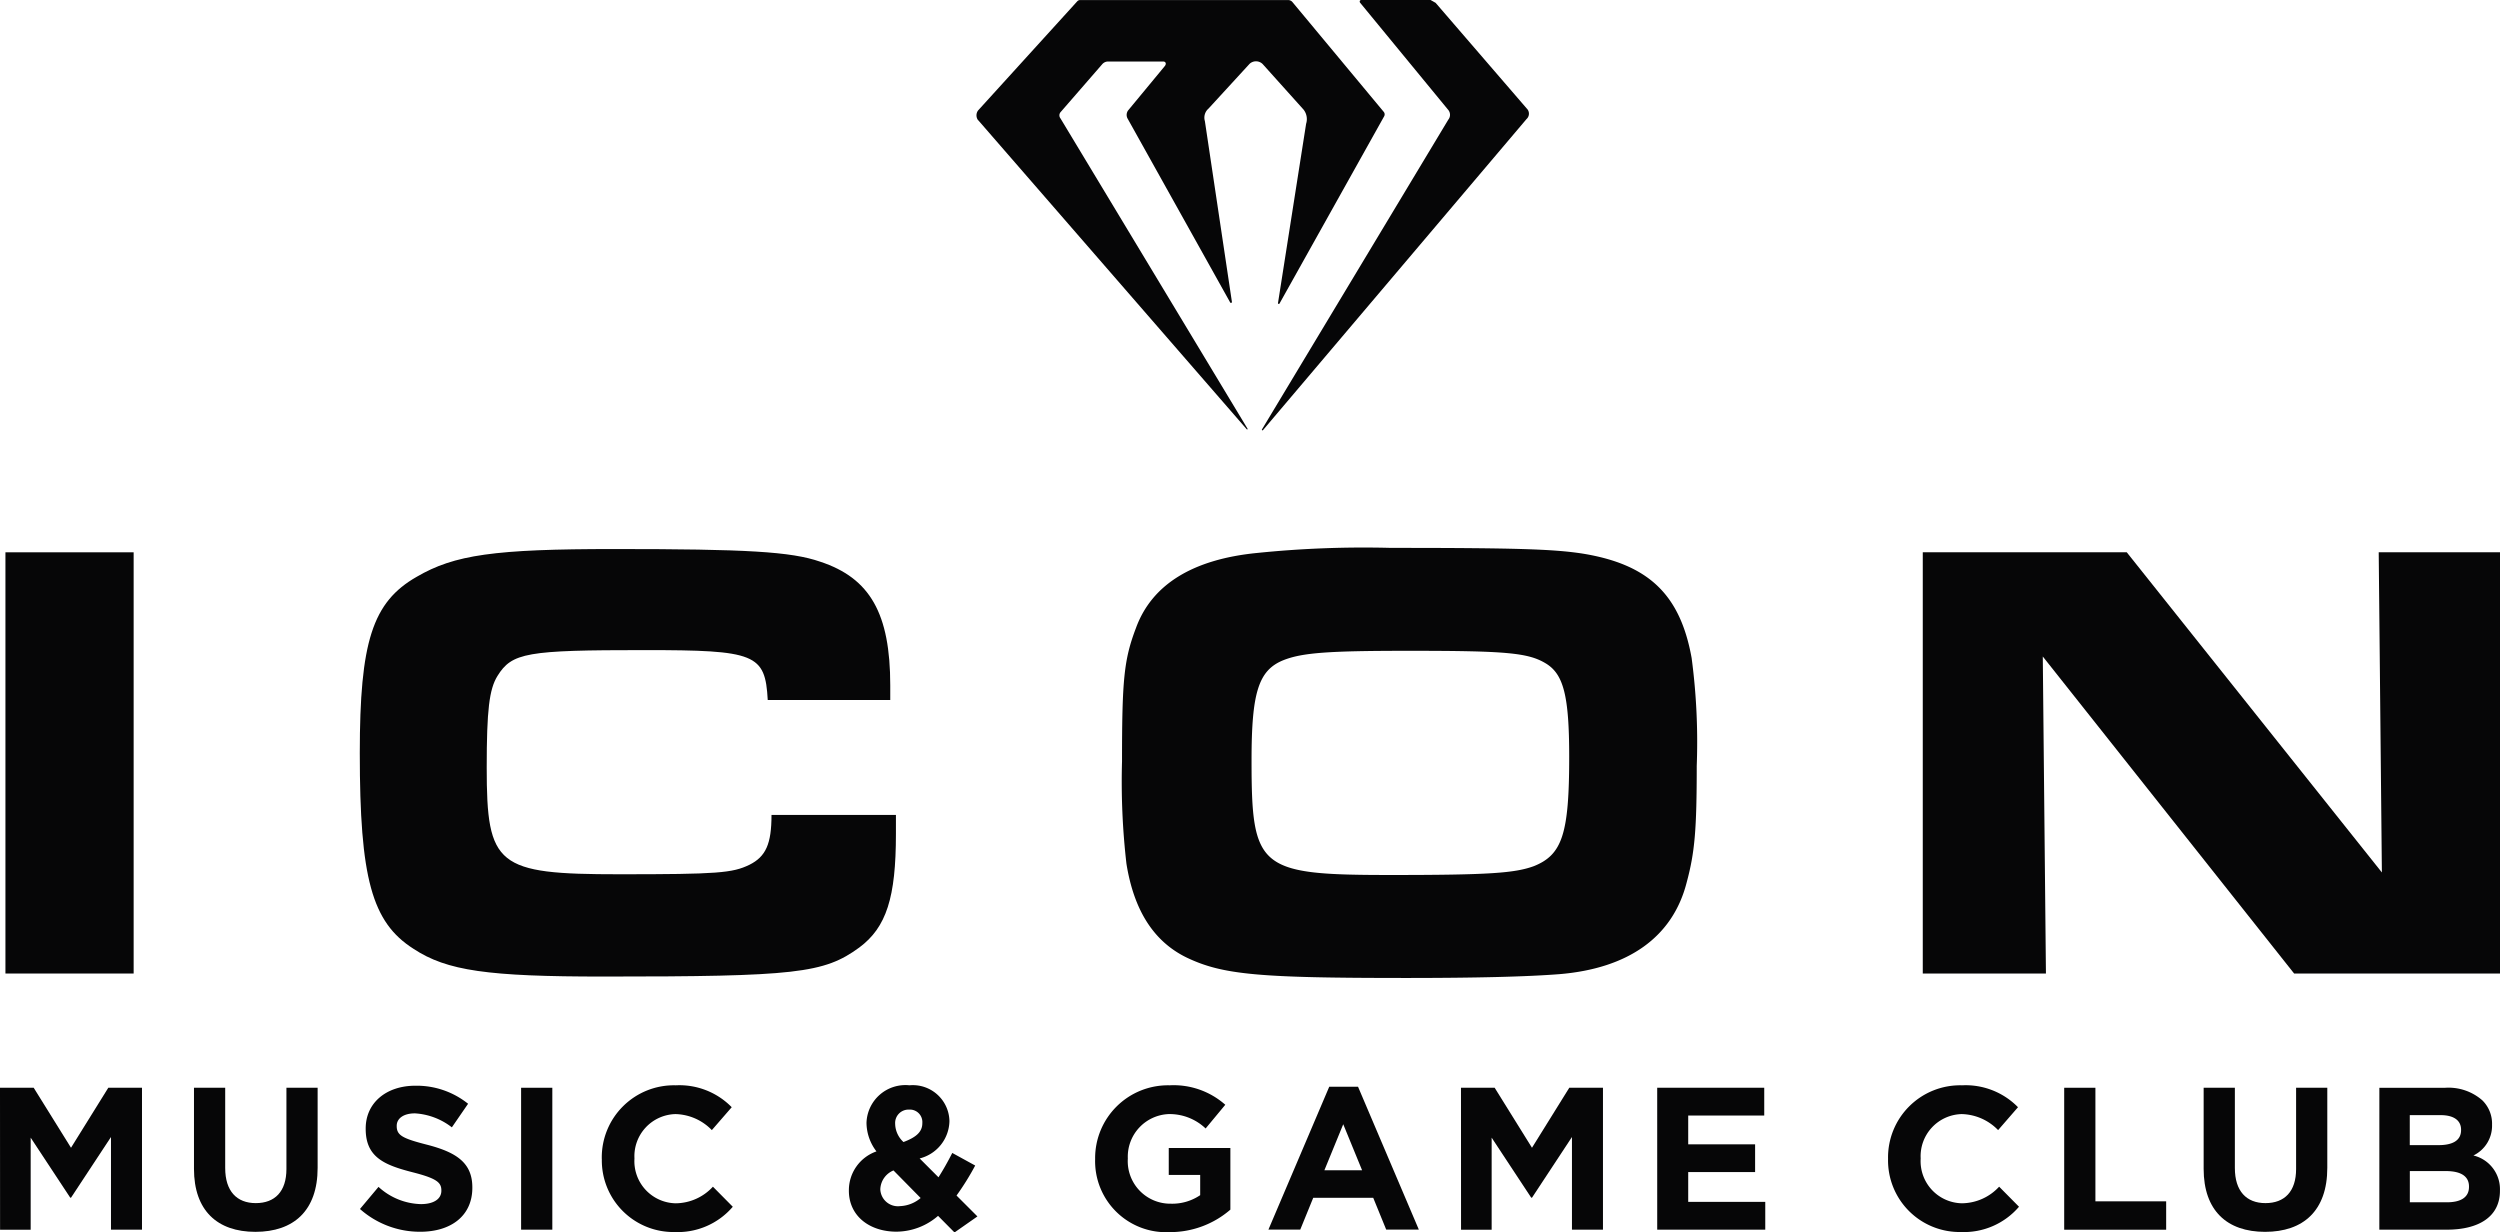
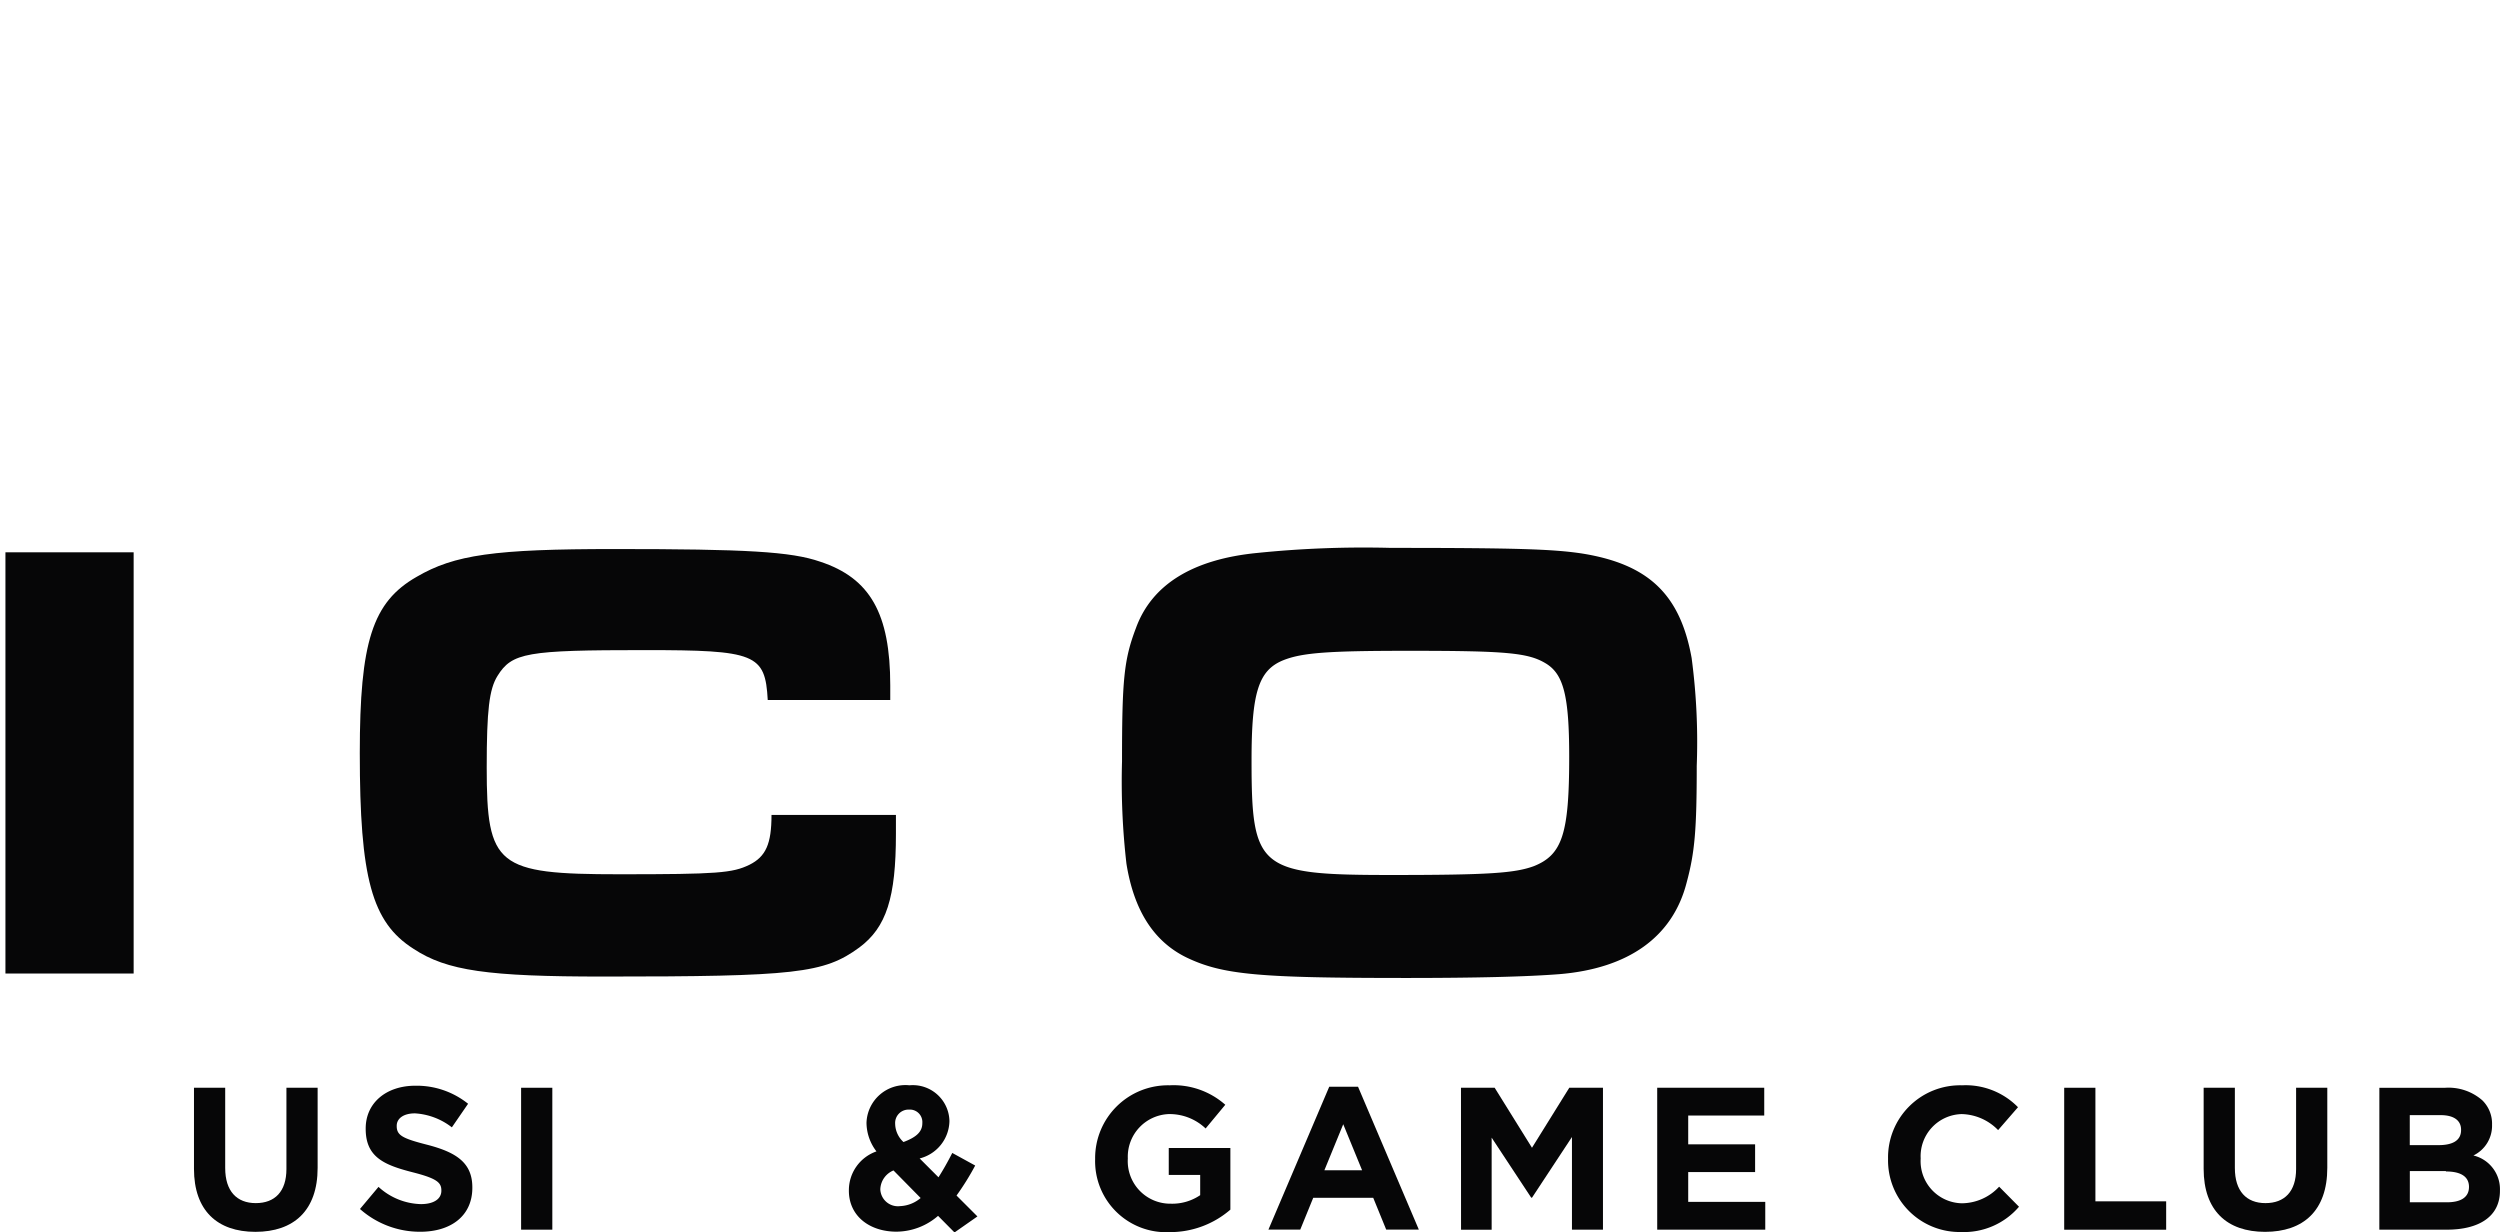
<svg xmlns="http://www.w3.org/2000/svg" id="Group_1724" data-name="Group 1724" width="148.404" height="73.163" viewBox="0 0 148.404 73.163">
-   <path id="Path_3796" data-name="Path 3796" d="M788.307,423.8,777.26,442.164c-.042.067.018.1.062.046l15.632-18.451a.429.429,0,0,0,.013-.629l-5.407-6.27-.3-.17H783.15c-.1,0-.131.106-.055.184l5.216,6.344a.456.456,0,0,1,0,.576m-27.906.03,15.937,18.343a.03.03,0,1,0,.048-.035l-11.1-18.413a.292.292,0,0,1,0-.366l2.479-2.853a.461.461,0,0,1,.344-.159h3.267c.172,0,.2.144.109.263l-2.188,2.646a.453.453,0,0,0-.023.486l6.089,10.914a.056.056,0,0,0,.1-.035l-1.605-10.734a.712.712,0,0,1,.217-.747l2.435-2.654a.561.561,0,0,1,.782.017l2.424,2.7a.913.913,0,0,1,.151.841l-1.668,10.633a.049.049,0,0,0,.094.028l6.2-11.094a.236.236,0,0,0-.01-.265l-5.437-6.538a.34.34,0,0,0-.233-.109H766.446a.233.233,0,0,0-.159.074l-5.887,6.479a.485.485,0,0,0,0,.581" transform="translate(-702.338 -416.69)" fill="#060607" />
-   <path id="Path_3797" data-name="Path 3797" d="M813.952,473.006h7.311l-.187-18.819,14.92,18.819h12.221V448h-7.2l.188,19.006L826.06,448H813.952Z" transform="translate(-699.813 -415.216)" fill="#060607" />
  <path id="Path_3798" data-name="Path 3798" d="M793,466.644c-1.125.413-2.662.525-8.434.525-7.911,0-8.323-.337-8.323-6.823,0-4.011.413-5.323,1.875-5.922,1.125-.45,2.662-.563,7.46-.563,5.772,0,7.084.113,8.134.75s1.387,1.912,1.387,5.548c0,4.574-.413,5.811-2.1,6.486m9.372-12.333c-.675-3.786-2.55-5.586-6.486-6.223-1.724-.263-3.9-.337-11.359-.337a62.067,62.067,0,0,0-7.947.3c-3.824.375-6.26,1.874-7.2,4.462-.713,1.874-.825,3.073-.825,7.91a42.645,42.645,0,0,0,.262,6.072c.45,2.812,1.65,4.649,3.6,5.586,2.137,1.013,4.274,1.2,13.01,1.2,4.122,0,7.159-.075,9.071-.225,4.124-.337,6.748-2.212,7.573-5.435.487-1.8.6-3.15.6-6.936a37.713,37.713,0,0,0-.3-6.372" transform="translate(-701.949 -415.228)" fill="#060607" />
  <path id="Path_3799" data-name="Path 3799" d="M749.781,463.6c0,1.725-.337,2.474-1.312,2.961-1.011.488-1.874.562-7.722.562-7.273,0-7.872-.487-7.872-6.335,0-3.411.15-4.648.637-5.435.862-1.387,1.725-1.537,8.735-1.537,6.6,0,7.16.224,7.31,2.961h7.273v-.862c0-4.274-1.2-6.374-4.161-7.348-1.725-.6-4.386-.75-12.221-.75-7.122,0-9.484.337-11.733,1.65-2.624,1.5-3.374,3.861-3.374,10.458,0,7.423.712,10.047,3.186,11.621,1.987,1.312,4.424,1.649,11.284,1.649,11.4,0,13.082-.187,15.182-1.725,1.611-1.2,2.174-2.961,2.174-6.747V463.6Z" transform="translate(-703.983 -415.225)" fill="#060607" />
  <rect id="Rectangle_1187" data-name="Rectangle 1187" width="7.61" height="25.004" transform="translate(0.323 32.786)" fill="#060607" />
-   <path id="Path_3800" data-name="Path 3800" d="M704.943,478.358h2l2.215,3.562,2.214-3.562h2v8.424h-1.841v-5.5l-2.371,3.6h-.048l-2.348-3.562v5.464h-1.817Z" transform="translate(-704.943 -413.787)" fill="#060607" />
  <path id="Path_3801" data-name="Path 3801" d="M715.941,483.171v-4.813h1.853v4.765c0,1.372.686,2.083,1.817,2.083s1.818-.687,1.818-2.023v-4.825h1.852v4.753c0,2.552-1.431,3.8-3.694,3.8s-3.646-1.264-3.646-3.742" transform="translate(-704.426 -413.787)" fill="#060607" />
  <path id="Path_3802" data-name="Path 3802" d="M725.352,485.56l1.1-1.312a3.863,3.863,0,0,0,2.515,1.023c.758,0,1.216-.3,1.216-.794v-.024c0-.469-.289-.711-1.7-1.071-1.7-.434-2.792-.9-2.792-2.576v-.024c0-1.528,1.227-2.539,2.949-2.539a4.877,4.877,0,0,1,3.129,1.071l-.963,1.4a3.951,3.951,0,0,0-2.189-.83c-.711,0-1.084.326-1.084.735v.023c0,.554.361.735,1.818,1.108,1.709.445,2.671,1.059,2.671,2.527v.024c0,1.673-1.275,2.611-3.093,2.611a5.359,5.359,0,0,1-3.574-1.348" transform="translate(-703.983 -413.793)" fill="#060607" />
  <rect id="Rectangle_1188" data-name="Rectangle 1188" width="1.853" height="8.424" transform="translate(30.934 64.571)" fill="#060607" />
-   <path id="Path_3803" data-name="Path 3803" d="M739.061,482.6v-.024a4.281,4.281,0,0,1,4.392-4.356,4.344,4.344,0,0,1,3.321,1.3l-1.18,1.359a3.107,3.107,0,0,0-2.154-.951A2.5,2.5,0,0,0,741,482.553v.024a2.5,2.5,0,0,0,2.443,2.647,3.038,3.038,0,0,0,2.215-.986l1.179,1.191a4.3,4.3,0,0,1-3.453,1.5,4.251,4.251,0,0,1-4.32-4.332" transform="translate(-703.338 -413.794)" fill="#060607" />
  <path id="Path_3804" data-name="Path 3804" d="M758.363,485.969a3.8,3.8,0,0,1-2.467.939c-1.612,0-2.827-.939-2.827-2.431v-.024a2.439,2.439,0,0,1,1.637-2.31,2.816,2.816,0,0,1-.591-1.685v-.024a2.312,2.312,0,0,1,2.552-2.215,2.175,2.175,0,0,1,2.371,2.117v.025a2.335,2.335,0,0,1-1.768,2.2l1.118,1.119c.277-.433.554-.927.819-1.445l1.36.747a15.677,15.677,0,0,1-1.108,1.781l1.24,1.24-1.36.951Zm-1.034-1.059-1.612-1.637a1.256,1.256,0,0,0-.782,1.107v.024a1.048,1.048,0,0,0,1.179.987,2,2,0,0,0,1.216-.482m.1-4.441v-.024a.742.742,0,0,0-.795-.782.793.793,0,0,0-.818.854v.024a1.506,1.506,0,0,0,.493,1.047c.734-.276,1.119-.59,1.119-1.119" transform="translate(-702.678 -413.794)" fill="#060607" />
  <path id="Path_3805" data-name="Path 3805" d="M767.03,482.6v-.024a4.323,4.323,0,0,1,4.417-4.356,4.622,4.622,0,0,1,3.309,1.155l-1.167,1.407a3.1,3.1,0,0,0-2.2-.854,2.531,2.531,0,0,0-2.419,2.624v.024a2.524,2.524,0,0,0,2.552,2.671,2.955,2.955,0,0,0,1.744-.506v-1.2H771.4v-1.6h3.658V485.6a5.471,5.471,0,0,1-3.6,1.335,4.216,4.216,0,0,1-4.428-4.332" transform="translate(-702.021 -413.794)" fill="#060607" />
  <path id="Path_3806" data-name="Path 3806" d="M780.465,478.3h1.709l3.61,8.483h-1.937l-.771-1.889h-3.562l-.77,1.889h-1.89Zm1.95,4.958-1.119-2.732-1.119,2.732Z" transform="translate(-701.559 -413.79)" fill="#060607" />
  <path id="Path_3807" data-name="Path 3807" d="M787.771,478.358h2l2.215,3.562,2.214-3.562h2v8.424h-1.841v-5.5l-2.371,3.6h-.048l-2.348-3.562v5.464h-1.817Z" transform="translate(-701.045 -413.787)" fill="#060607" />
  <path id="Path_3808" data-name="Path 3808" d="M798.895,478.358h6.354v1.648h-4.513v1.709h3.971v1.649h-3.971v1.768h4.574v1.649h-6.414Z" transform="translate(-700.521 -413.787)" fill="#060607" />
  <path id="Path_3809" data-name="Path 3809" d="M811.983,482.6v-.024a4.281,4.281,0,0,1,4.392-4.356,4.344,4.344,0,0,1,3.321,1.3l-1.18,1.359a3.107,3.107,0,0,0-2.154-.951,2.5,2.5,0,0,0-2.443,2.624v.024a2.5,2.5,0,0,0,2.443,2.647,3.038,3.038,0,0,0,2.215-.986l1.179,1.191a4.3,4.3,0,0,1-3.453,1.5,4.251,4.251,0,0,1-4.32-4.332" transform="translate(-699.905 -413.794)" fill="#060607" />
  <path id="Path_3810" data-name="Path 3810" d="M821.969,478.358h1.853V485.1h4.2v1.685h-6.053Z" transform="translate(-699.435 -413.787)" fill="#060607" />
  <path id="Path_3811" data-name="Path 3811" d="M829.875,483.171v-4.813h1.853v4.765c0,1.372.686,2.083,1.817,2.083s1.818-.687,1.818-2.023v-4.825h1.852v4.753c0,2.552-1.431,3.8-3.694,3.8s-3.646-1.264-3.646-3.742" transform="translate(-699.063 -413.787)" fill="#060607" />
-   <path id="Path_3812" data-name="Path 3812" d="M839.837,478.359h3.912a3.041,3.041,0,0,1,2.2.746,1.935,1.935,0,0,1,.577,1.432v.023a1.958,1.958,0,0,1-1.107,1.818,2.058,2.058,0,0,1,1.576,2.07v.024c0,1.54-1.251,2.31-3.153,2.31h-4.007Zm4.85,2.49c0-.553-.433-.866-1.216-.866h-1.829v1.781h1.709c.819,0,1.336-.265,1.336-.891Zm-.9,2.455h-2.142v1.853h2.2c.819,0,1.312-.289,1.312-.915v-.023c0-.566-.421-.915-1.372-.915" transform="translate(-698.594 -413.787)" fill="#060607" />
+   <path id="Path_3812" data-name="Path 3812" d="M839.837,478.359h3.912a3.041,3.041,0,0,1,2.2.746,1.935,1.935,0,0,1,.577,1.432v.023a1.958,1.958,0,0,1-1.107,1.818,2.058,2.058,0,0,1,1.576,2.07v.024c0,1.54-1.251,2.31-3.153,2.31h-4.007Zm4.85,2.49c0-.553-.433-.866-1.216-.866h-1.829v1.781h1.709c.819,0,1.336-.265,1.336-.891Zm-.9,2.455h-2.142v1.853h2.2c.819,0,1.312-.289,1.312-.915c0-.566-.421-.915-1.372-.915" transform="translate(-698.594 -413.787)" fill="#060607" />
</svg>